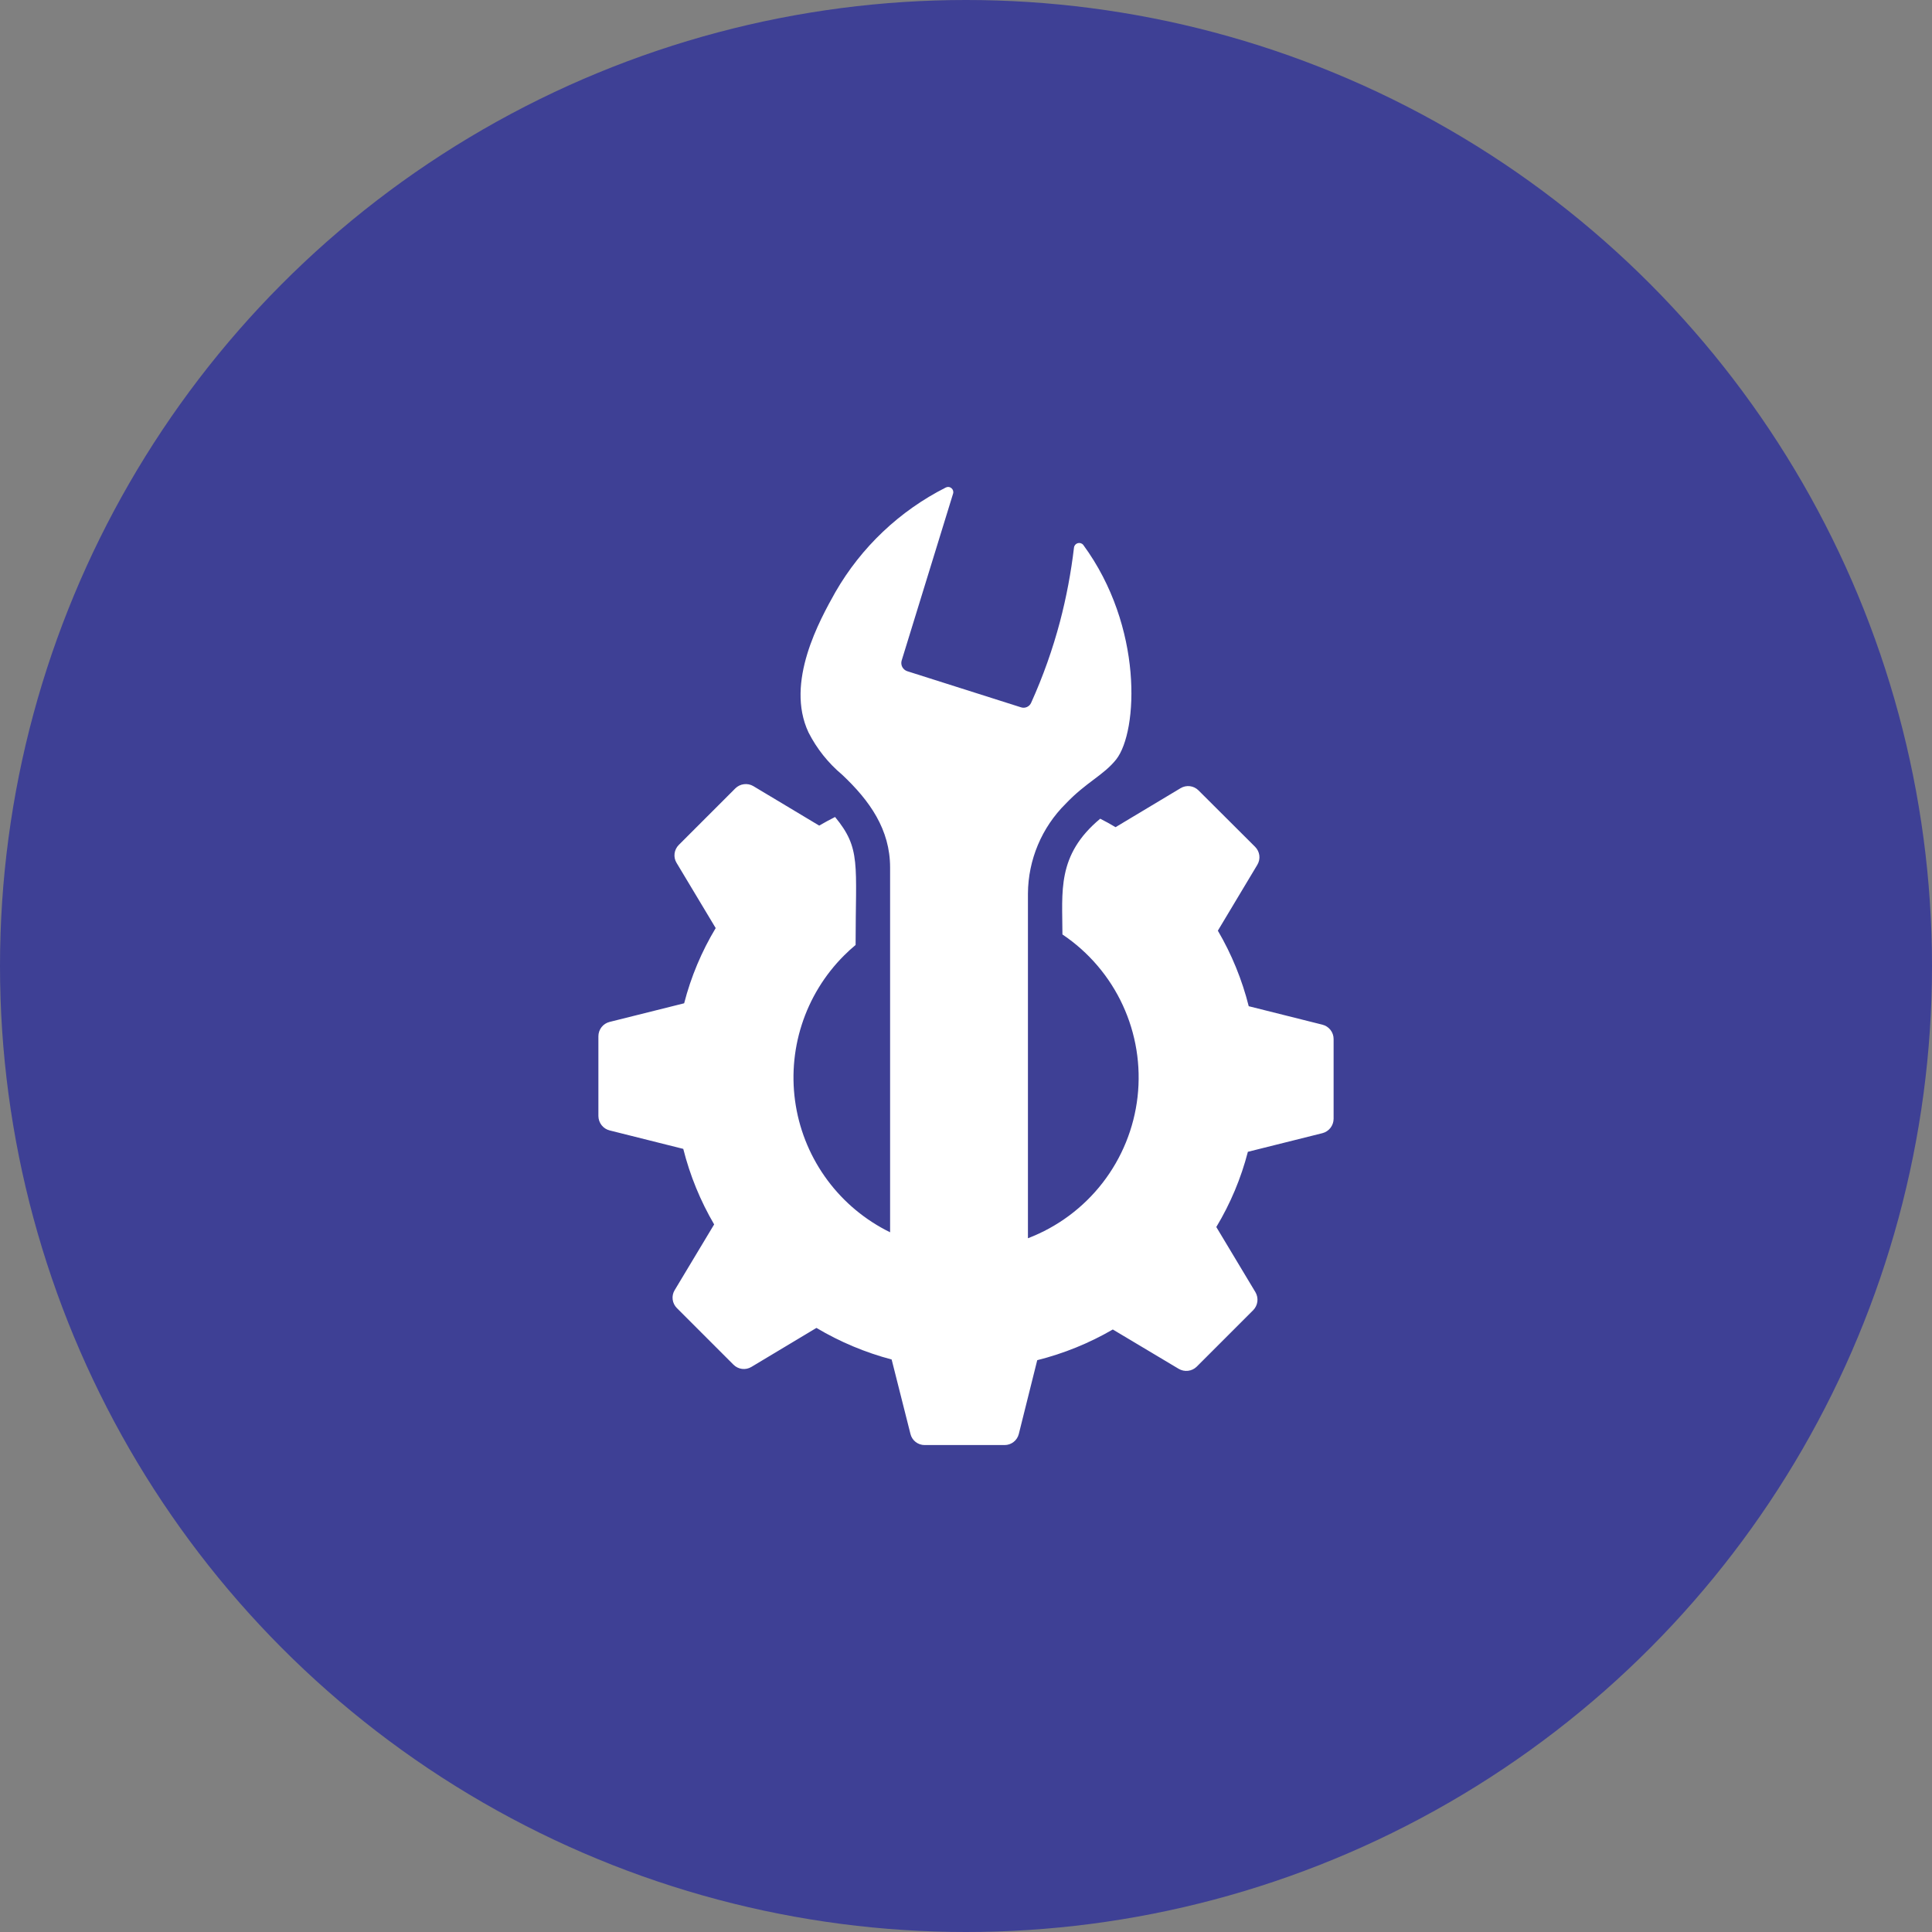
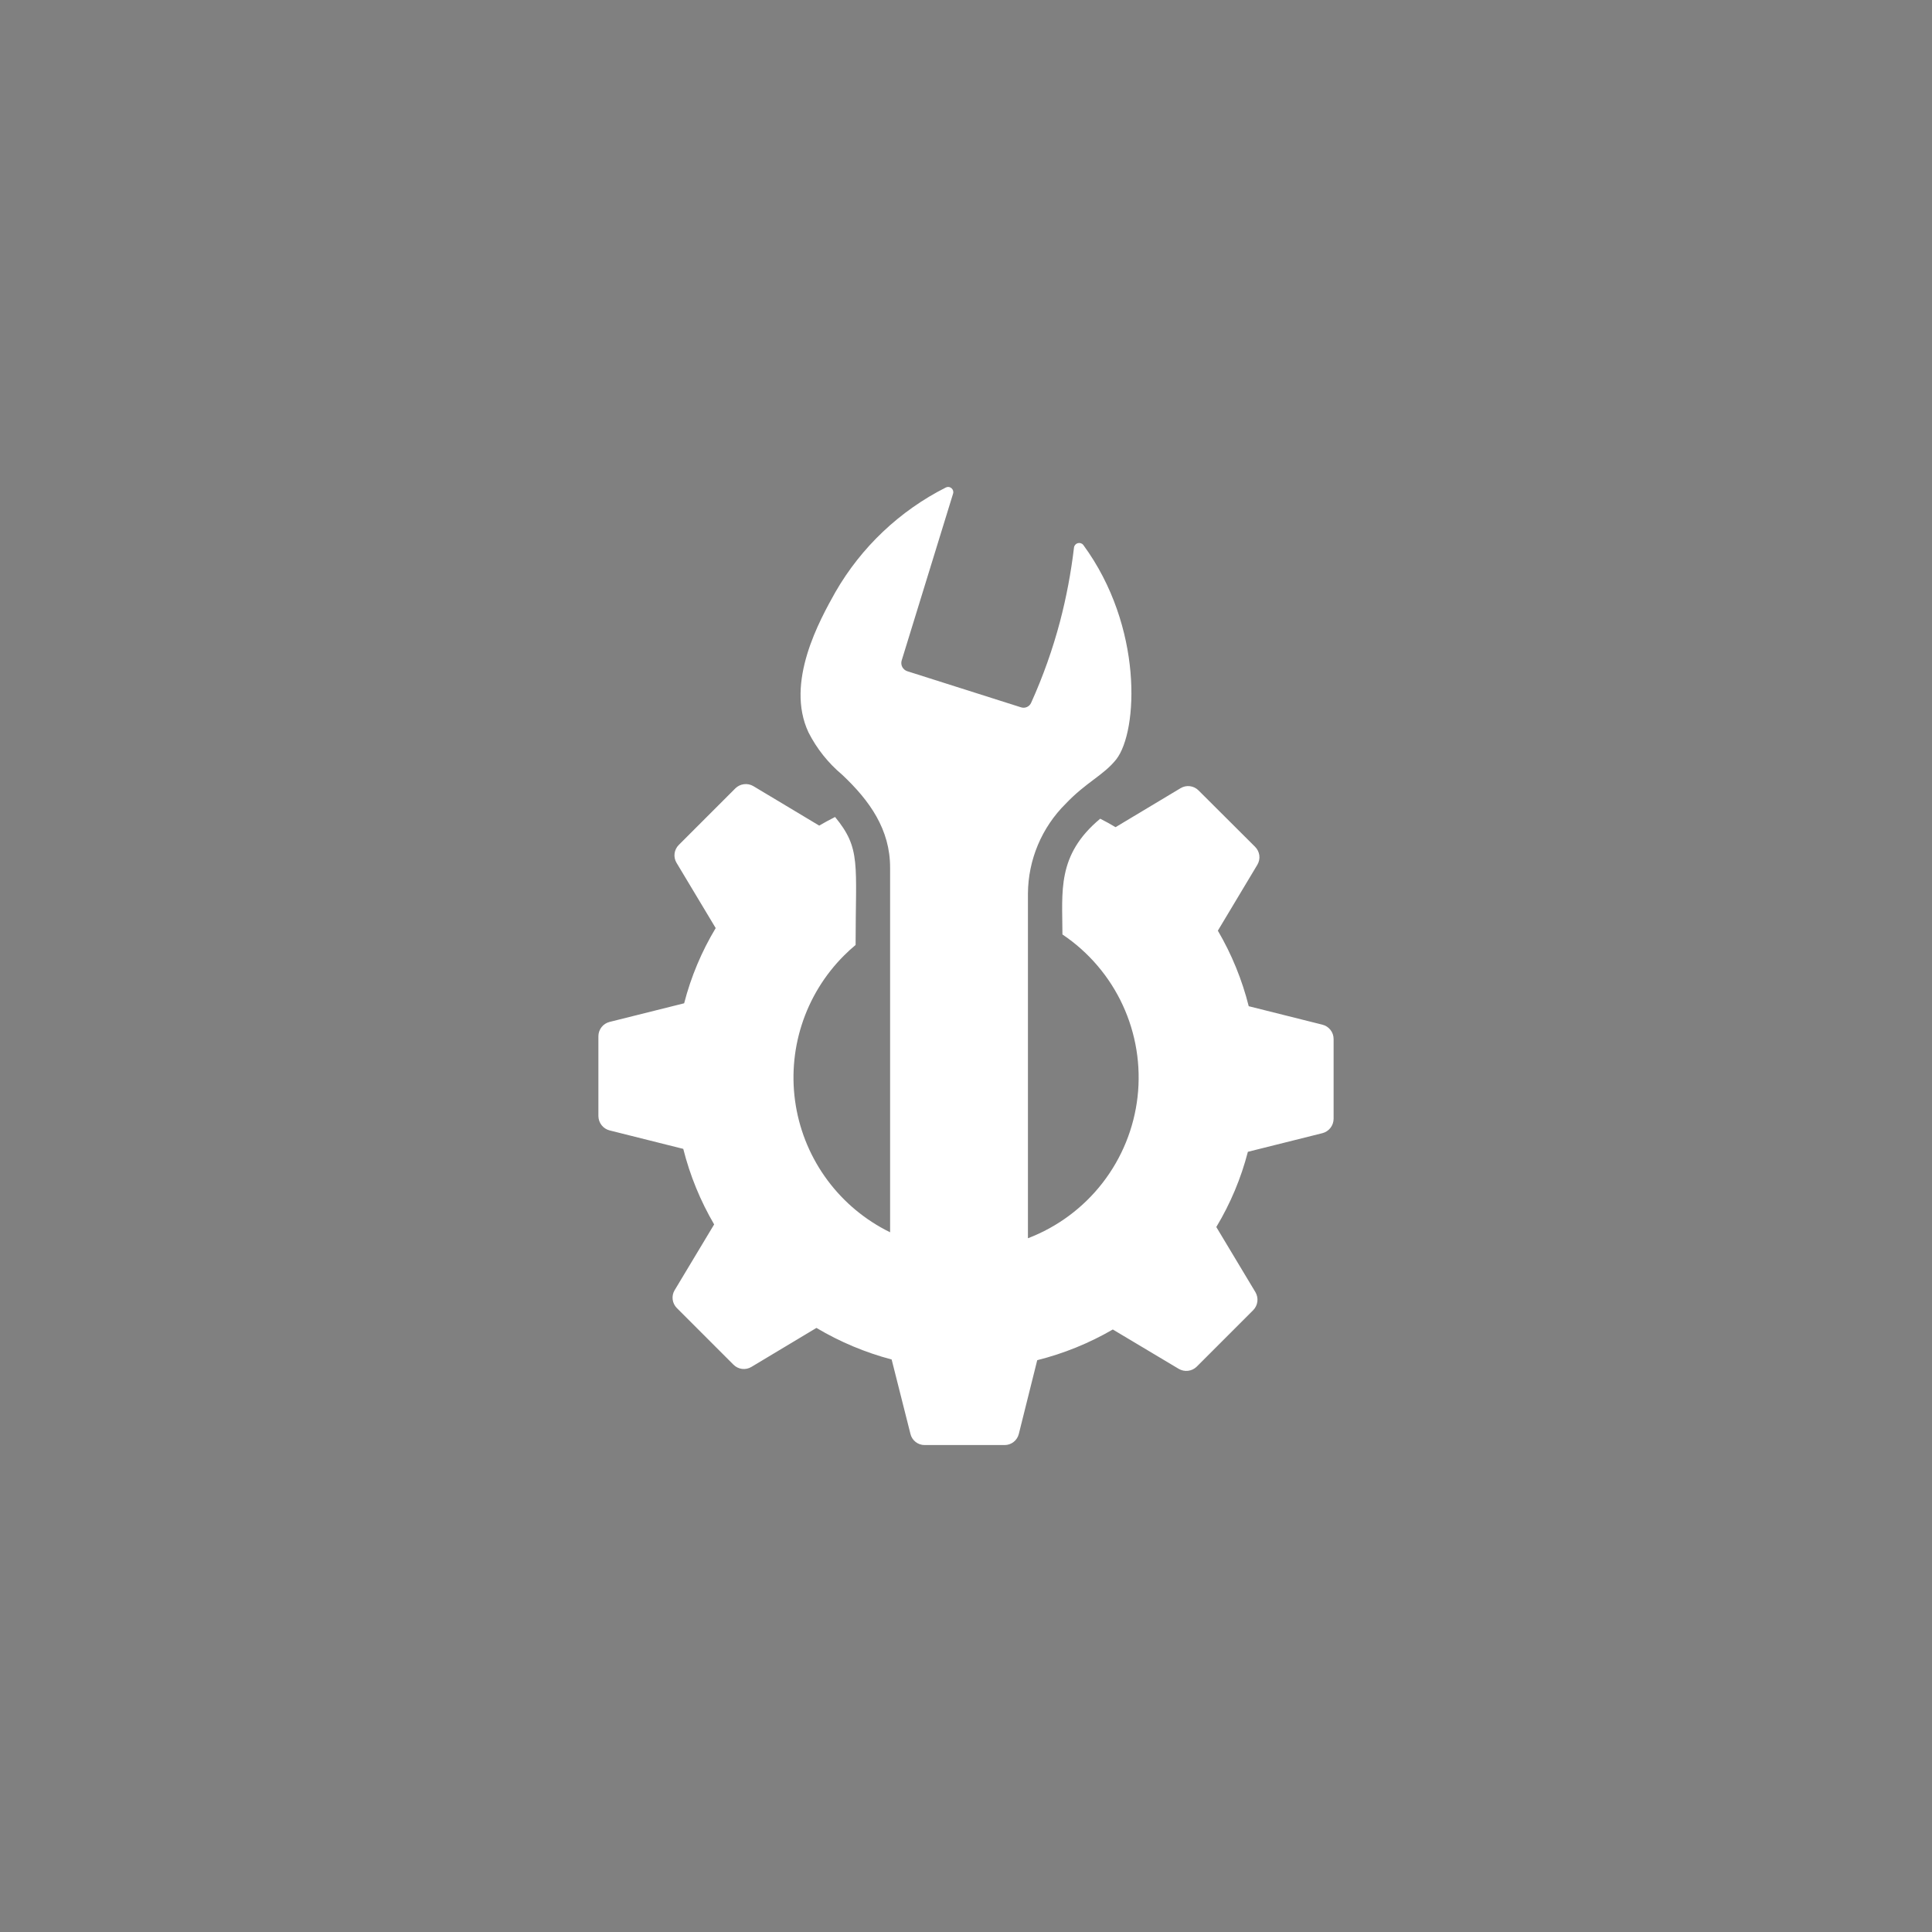
<svg xmlns="http://www.w3.org/2000/svg" width="70" height="70" viewBox="0 0 70 70" fill="none">
  <rect x="0" y="0" width="70" height="70" fill="#808080" stroke="none" />
-   <circle cx="35" cy="35" r="35" fill="#3E4095" />
  <path d="M47.913 37.126L45.244 36.457C45.002 35.496 44.626 34.575 44.125 33.72L45.556 31.332C45.617 31.23 45.643 31.111 45.628 30.993C45.613 30.875 45.559 30.766 45.475 30.682L43.425 28.638C43.342 28.554 43.232 28.5 43.114 28.485C42.996 28.47 42.877 28.496 42.775 28.557L40.419 29.97C40.238 29.863 40.05 29.757 39.863 29.663C38.276 30.985 38.494 32.309 38.494 33.857C39.443 34.494 40.199 35.38 40.679 36.417C41.159 37.455 41.345 38.605 41.216 39.74C41.087 40.876 40.648 41.955 39.948 42.858C39.247 43.762 38.312 44.456 37.244 44.864V32.376C37.252 31.152 37.744 29.981 38.613 29.12C39.356 28.338 39.988 28.088 40.444 27.513C41.238 26.495 41.425 22.707 39.25 19.745C39.227 19.715 39.196 19.694 39.16 19.682C39.124 19.671 39.086 19.67 39.05 19.68C39.014 19.69 38.982 19.71 38.958 19.738C38.933 19.767 38.917 19.801 38.913 19.838C38.806 20.743 38.637 21.639 38.406 22.52C38.14 23.526 37.791 24.508 37.363 25.457C37.334 25.528 37.278 25.585 37.209 25.616C37.139 25.648 37.06 25.651 36.988 25.626C35.613 25.188 34.244 24.757 32.875 24.32C32.797 24.295 32.731 24.241 32.692 24.168C32.654 24.096 32.645 24.011 32.669 23.932L34.531 17.888C34.543 17.853 34.543 17.816 34.533 17.78C34.523 17.744 34.503 17.713 34.475 17.689C34.447 17.665 34.412 17.649 34.376 17.645C34.339 17.64 34.302 17.647 34.269 17.663C32.595 18.509 31.205 19.826 30.269 21.451C29.706 22.457 28.438 24.72 29.294 26.538C29.593 27.126 30.007 27.646 30.513 28.07C31.515 29.012 32.25 30.055 32.25 31.432V44.648C31.357 44.211 30.581 43.567 29.987 42.77C29.392 41.972 28.997 41.044 28.834 40.063C28.671 39.083 28.744 38.077 29.048 37.13C29.352 36.183 29.878 35.322 30.581 34.62C30.719 34.482 30.856 34.357 31 34.238C31 31.292 31.201 30.748 30.256 29.601C30.063 29.701 29.869 29.801 29.681 29.913L27.294 28.482C27.192 28.422 27.073 28.398 26.955 28.413C26.838 28.427 26.728 28.48 26.644 28.563L24.594 30.613C24.51 30.697 24.456 30.806 24.441 30.924C24.426 31.042 24.451 31.162 24.513 31.263L25.931 33.626C25.421 34.474 25.035 35.392 24.788 36.351L22.088 37.026C21.972 37.055 21.869 37.121 21.795 37.215C21.722 37.309 21.681 37.425 21.681 37.545V40.438C21.683 40.558 21.723 40.673 21.796 40.767C21.87 40.861 21.972 40.928 22.088 40.957L24.756 41.626C24.998 42.587 25.375 43.508 25.875 44.363L24.444 46.745C24.382 46.846 24.357 46.966 24.372 47.084C24.387 47.202 24.441 47.311 24.525 47.395L26.575 49.445C26.659 49.529 26.768 49.583 26.886 49.598C27.004 49.613 27.123 49.587 27.225 49.526L29.581 48.113C30.432 48.619 31.349 49.004 32.306 49.257L32.988 51.957C33.016 52.071 33.082 52.173 33.175 52.245C33.268 52.318 33.382 52.357 33.5 52.357H36.4C36.518 52.357 36.632 52.318 36.725 52.245C36.818 52.173 36.884 52.071 36.913 51.957L37.581 49.282C38.541 49.041 39.463 48.667 40.319 48.17L42.706 49.595C42.808 49.655 42.927 49.681 43.044 49.667C43.161 49.654 43.271 49.602 43.356 49.52L45.406 47.47C45.489 47.385 45.542 47.276 45.557 47.158C45.572 47.041 45.547 46.922 45.488 46.82L44.069 44.457C44.58 43.609 44.965 42.691 45.213 41.732L47.913 41.057C48.028 41.028 48.13 40.961 48.204 40.867C48.277 40.773 48.318 40.658 48.319 40.538V37.645C48.319 37.525 48.279 37.409 48.205 37.315C48.131 37.221 48.029 37.155 47.913 37.126Z" fill="white" />
</svg>